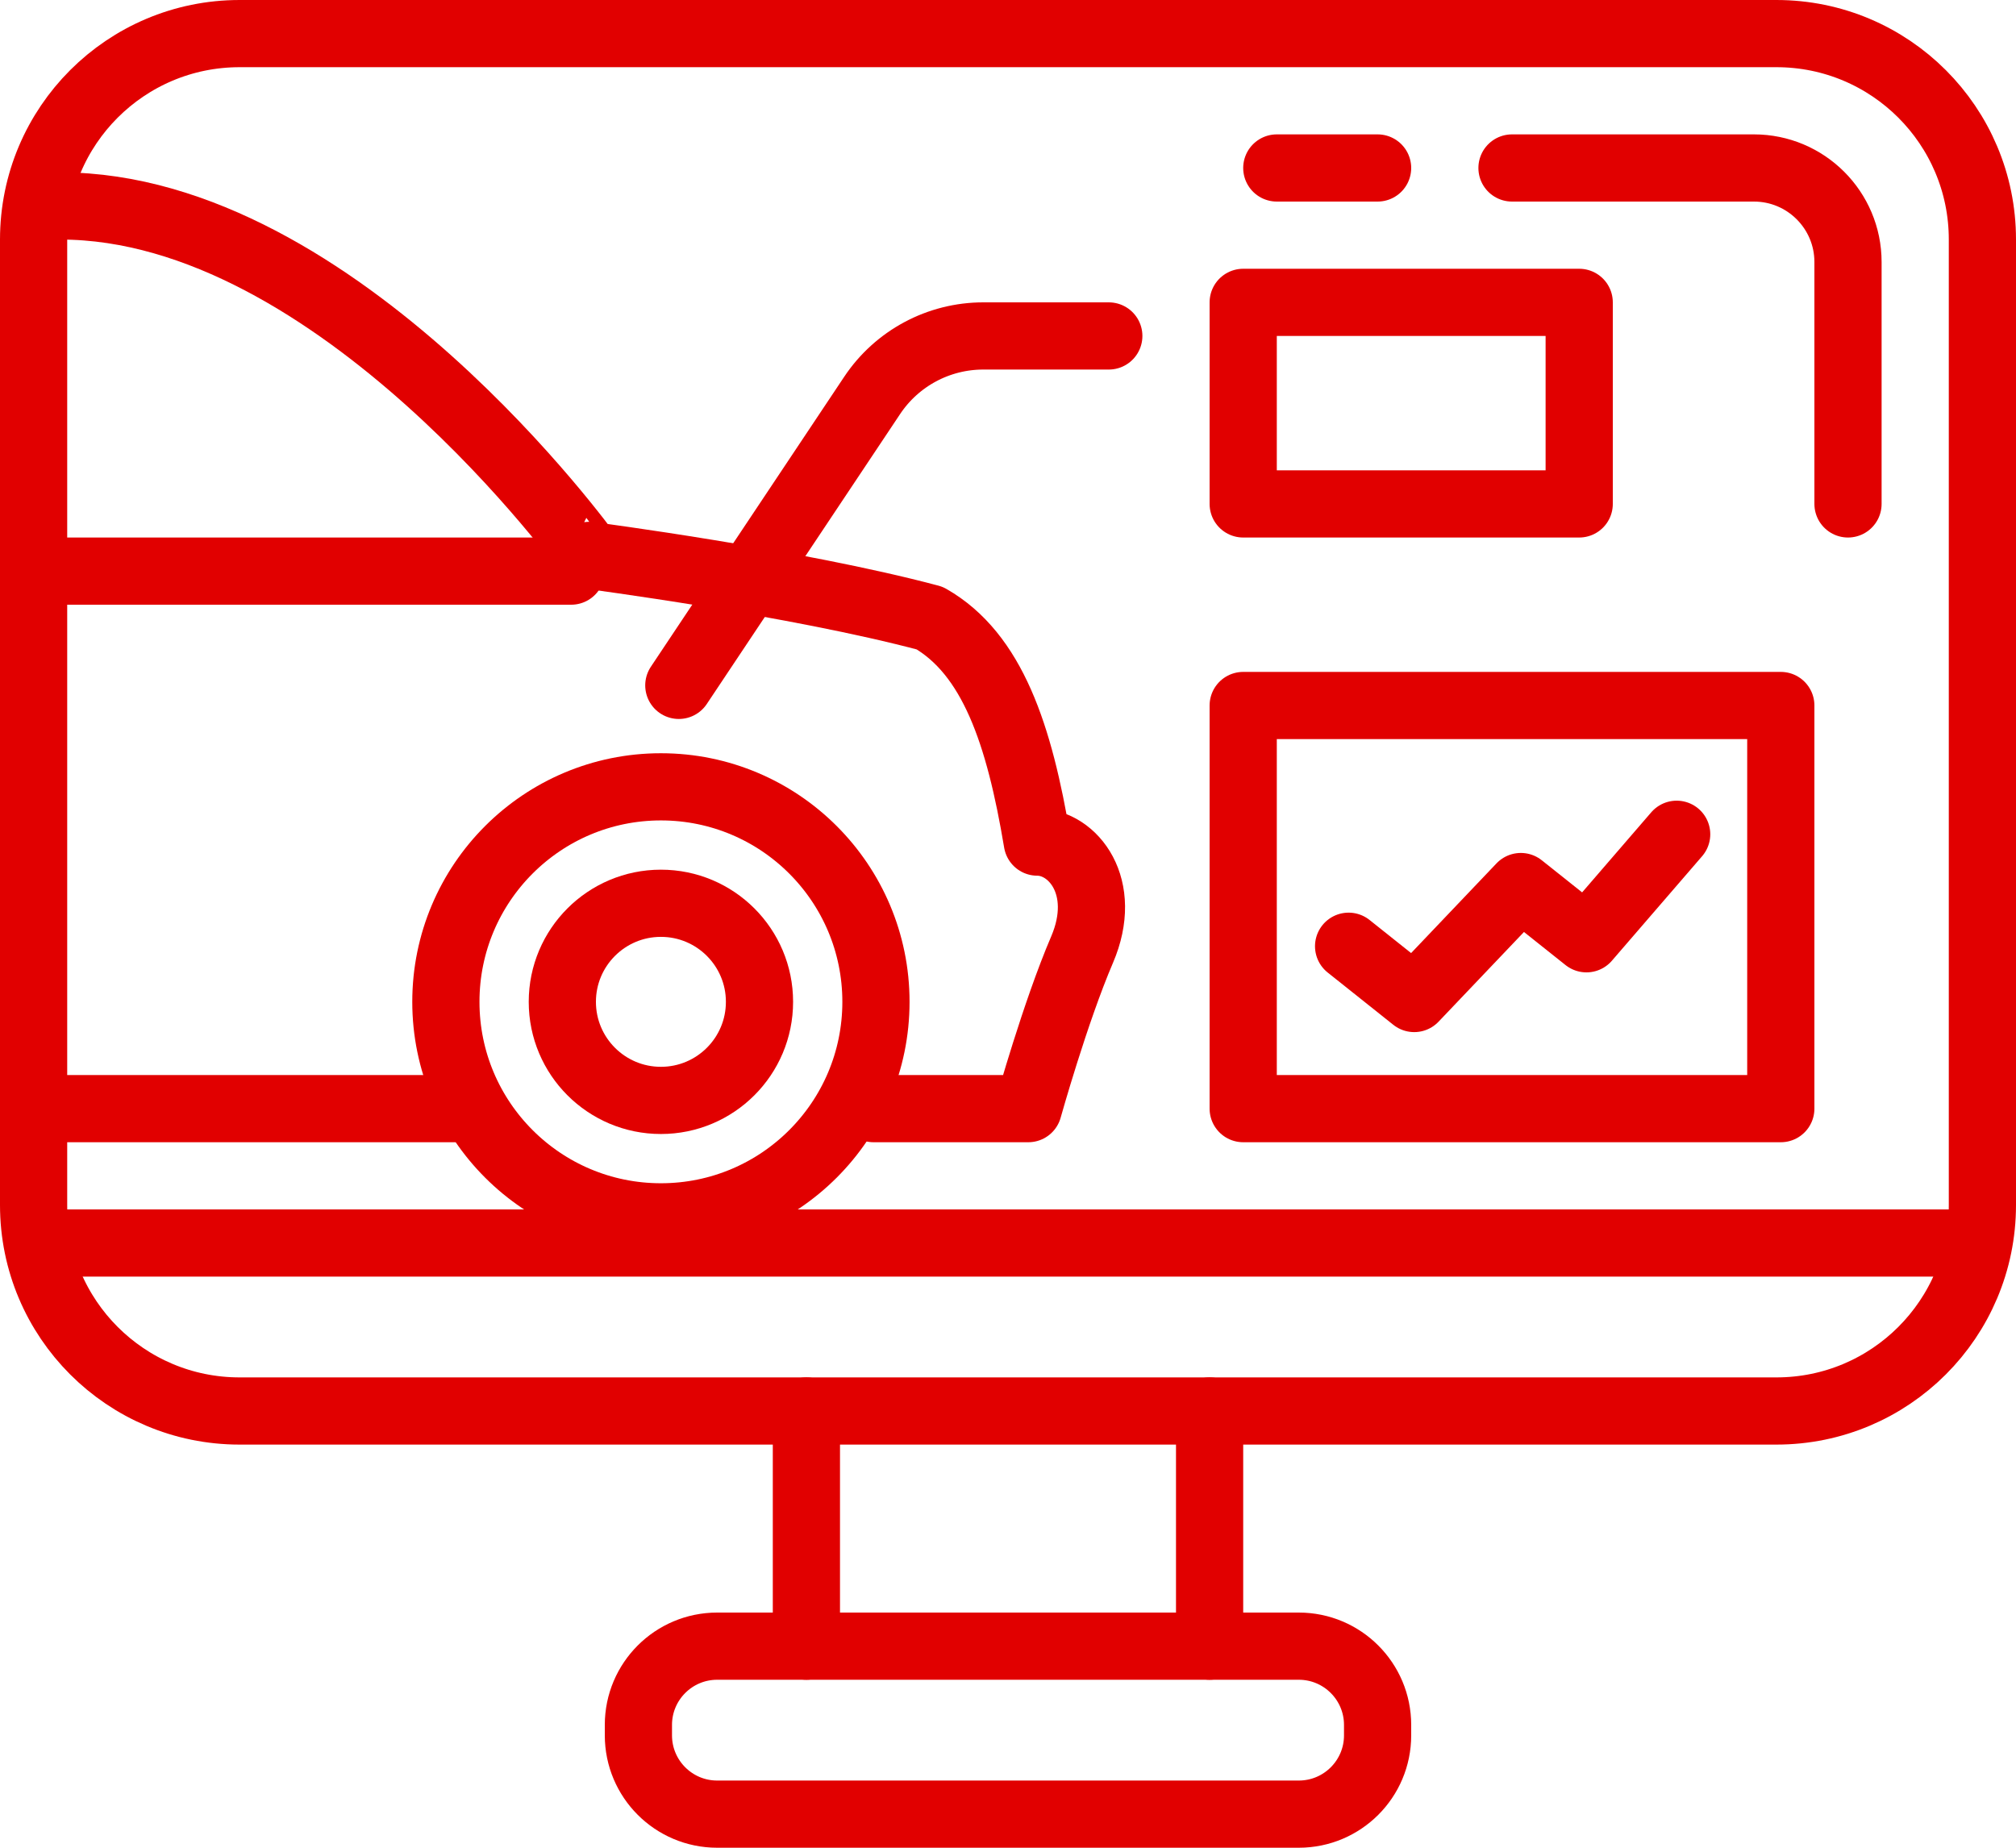
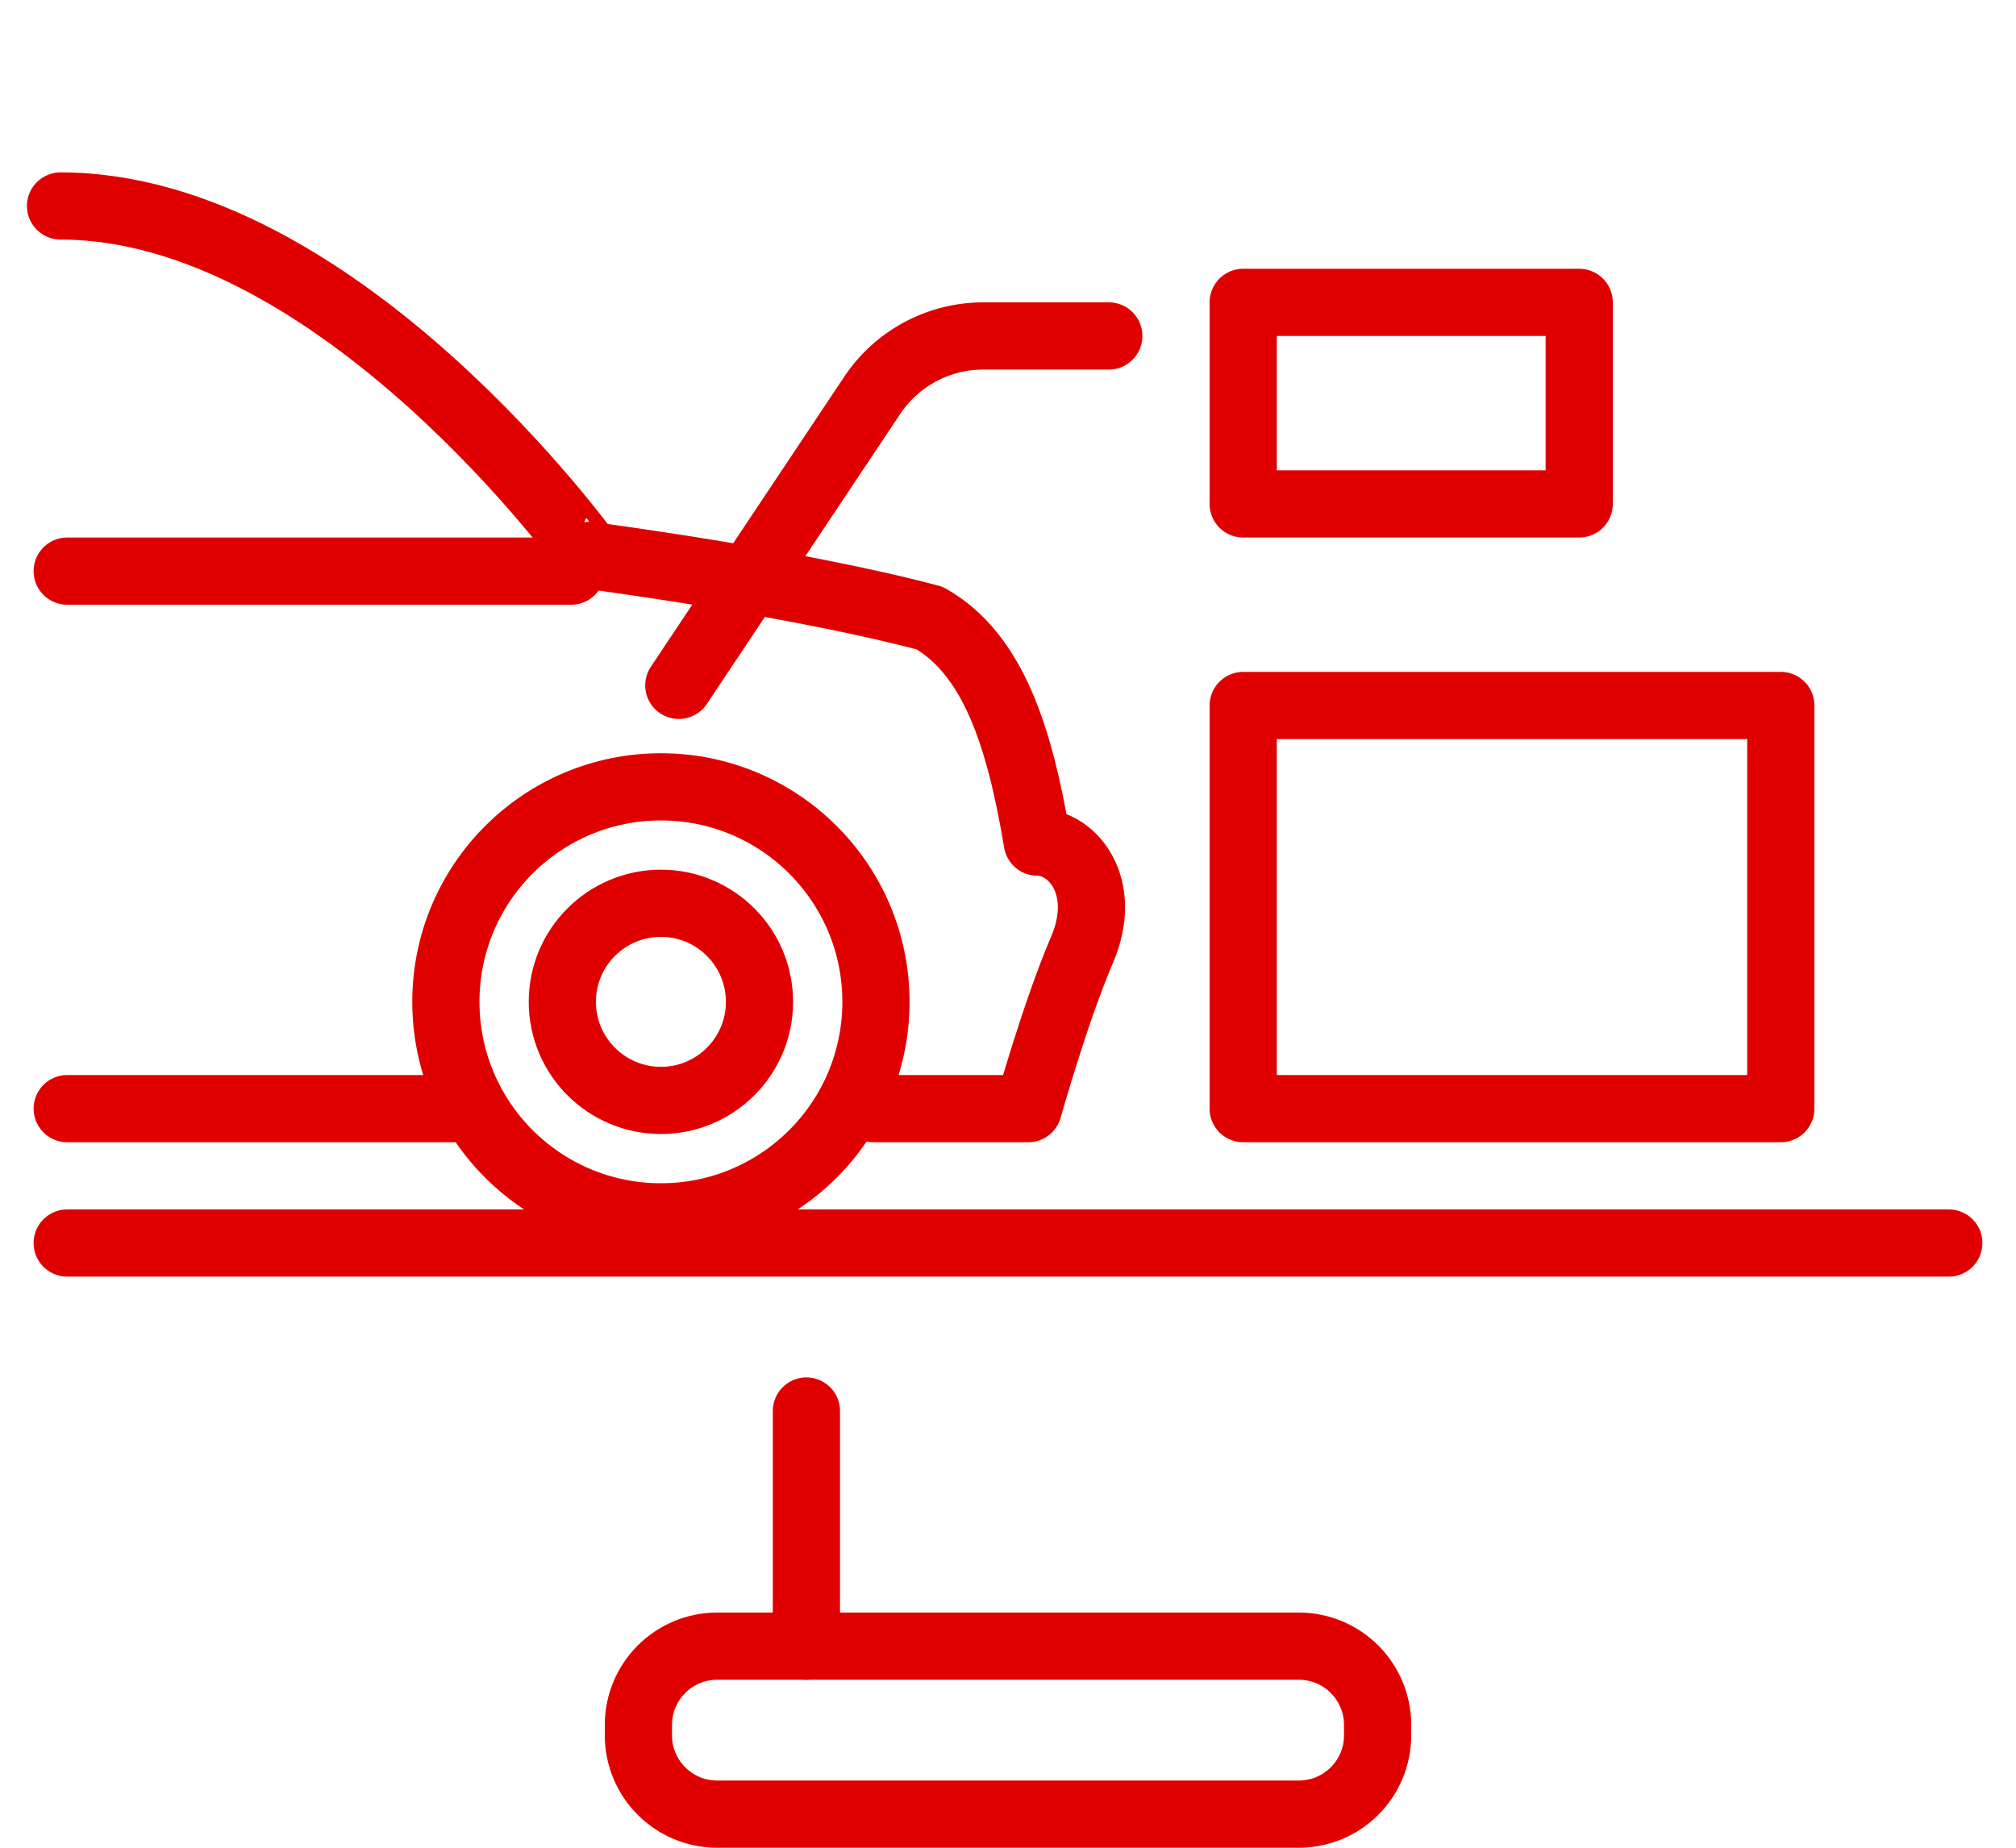
<svg xmlns="http://www.w3.org/2000/svg" xmlns:xlink="http://www.w3.org/1999/xlink" id="Слой_1" x="0px" y="0px" width="60px" height="55px" viewBox="0 0 60 55" xml:space="preserve">
  <g>
    <defs>
      <rect id="SVGID_1_" width="60" height="55" />
    </defs>
    <clipPath id="SVGID_2_">
      <use xlink:href="#SVGID_1_" overflow="visible" />
    </clipPath>
-     <path clip-path="url(#SVGID_2_)" fill="none" stroke="#E10000" stroke-width="2" stroke-linecap="round" stroke-linejoin="round" stroke-miterlimit="10" d=" M52.87,1H7.13C3.744,1,1,3.744,1,7.13v28.74C1,39.256,3.744,42,7.13,42h45.74c3.386,0,6.13-2.744,6.13-6.13V7.13 C59,3.744,56.256,1,52.87,1z" />
    <line clip-path="url(#SVGID_2_)" fill="none" stroke="#E10000" stroke-width="2" stroke-linecap="round" stroke-linejoin="round" stroke-miterlimit="10" x1="2" y1="37" x2="58" y2="37" />
-     <path clip-path="url(#SVGID_2_)" fill="none" stroke="#E10000" stroke-width="2" stroke-linecap="round" stroke-linejoin="round" stroke-miterlimit="10" d=" M55,15V7.8C55,6.254,53.746,5,52.2,5H45" />
    <circle clip-path="url(#SVGID_2_)" fill="none" stroke="#E10000" stroke-width="2" stroke-linecap="round" stroke-linejoin="round" stroke-miterlimit="10" cx="19.67" cy="29.821" r="6.4" />
    <circle clip-path="url(#SVGID_2_)" fill="none" stroke="#E10000" stroke-width="2" stroke-linecap="round" stroke-linejoin="round" stroke-miterlimit="10" cx="19.67" cy="29.821" r="2.934" />
    <line clip-path="url(#SVGID_2_)" fill="none" stroke="#E10000" stroke-width="2" stroke-linecap="round" stroke-linejoin="round" stroke-miterlimit="10" x1="14" y1="33" x2="2" y2="33" />
    <path clip-path="url(#SVGID_2_)" fill="none" stroke="#E10000" stroke-width="2" stroke-linecap="round" stroke-linejoin="round" stroke-miterlimit="10" d=" M26,33h4.604c0,0,0.801-2.867,1.601-4.733c0.8-1.868-0.268-3.201-1.333-3.201c-0.534-3.2-1.334-5.6-3.2-6.667 c-4.001-1.067-10.135-1.867-10.135-1.867S10.069,6.131,1.802,6.131" />
    <line clip-path="url(#SVGID_2_)" fill="none" stroke="#E10000" stroke-width="2" stroke-linecap="round" stroke-linejoin="round" stroke-miterlimit="10" x1="17" y1="17" x2="2" y2="17" />
    <path clip-path="url(#SVGID_2_)" fill="none" stroke="#E10000" stroke-width="2" stroke-linecap="round" stroke-linejoin="round" stroke-miterlimit="10" d=" M20.203,20.401l5.754-8.631c0.737-1.106,1.978-1.77,3.307-1.77H33" />
    <rect x="37" y="9" clip-path="url(#SVGID_2_)" fill="none" stroke="#E10000" stroke-width="2" stroke-linecap="round" stroke-linejoin="round" stroke-miterlimit="10" width="10" height="6" />
    <rect x="37" y="21" clip-path="url(#SVGID_2_)" fill="none" stroke="#E10000" stroke-width="2" stroke-linecap="round" stroke-linejoin="round" stroke-miterlimit="10" width="16" height="12" />
-     <polyline clip-path="url(#SVGID_2_)" fill="none" stroke="#E10000" stroke-width="2" stroke-linecap="round" stroke-linejoin="round" stroke-miterlimit="10" points=" 49.901,24.833 47.216,27.944 45.263,26.389 42.09,29.722 40.137,28.166 " />
    <path clip-path="url(#SVGID_2_)" fill="none" stroke="#E10000" stroke-width="2" stroke-linecap="round" stroke-linejoin="round" stroke-miterlimit="10" d=" M38.655,54H21.344C20.05,54,19,52.95,19,51.655v-0.311C19,50.05,20.05,49,21.344,49h17.311C39.95,49,41,50.05,41,51.345v0.311 C41,52.95,39.95,54,38.655,54z" />
    <line clip-path="url(#SVGID_2_)" fill="none" stroke="#E10000" stroke-width="2" stroke-linecap="round" stroke-linejoin="round" stroke-miterlimit="10" x1="24" y1="42" x2="24" y2="49" />
-     <line clip-path="url(#SVGID_2_)" fill="none" stroke="#E10000" stroke-width="2" stroke-linecap="round" stroke-linejoin="round" stroke-miterlimit="10" x1="36" y1="42" x2="36" y2="49" />
-     <line clip-path="url(#SVGID_2_)" fill="none" stroke="#E10000" stroke-width="2" stroke-linecap="round" stroke-linejoin="round" stroke-miterlimit="10" x1="41" y1="5" x2="38" y2="5" />
  </g>
</svg>